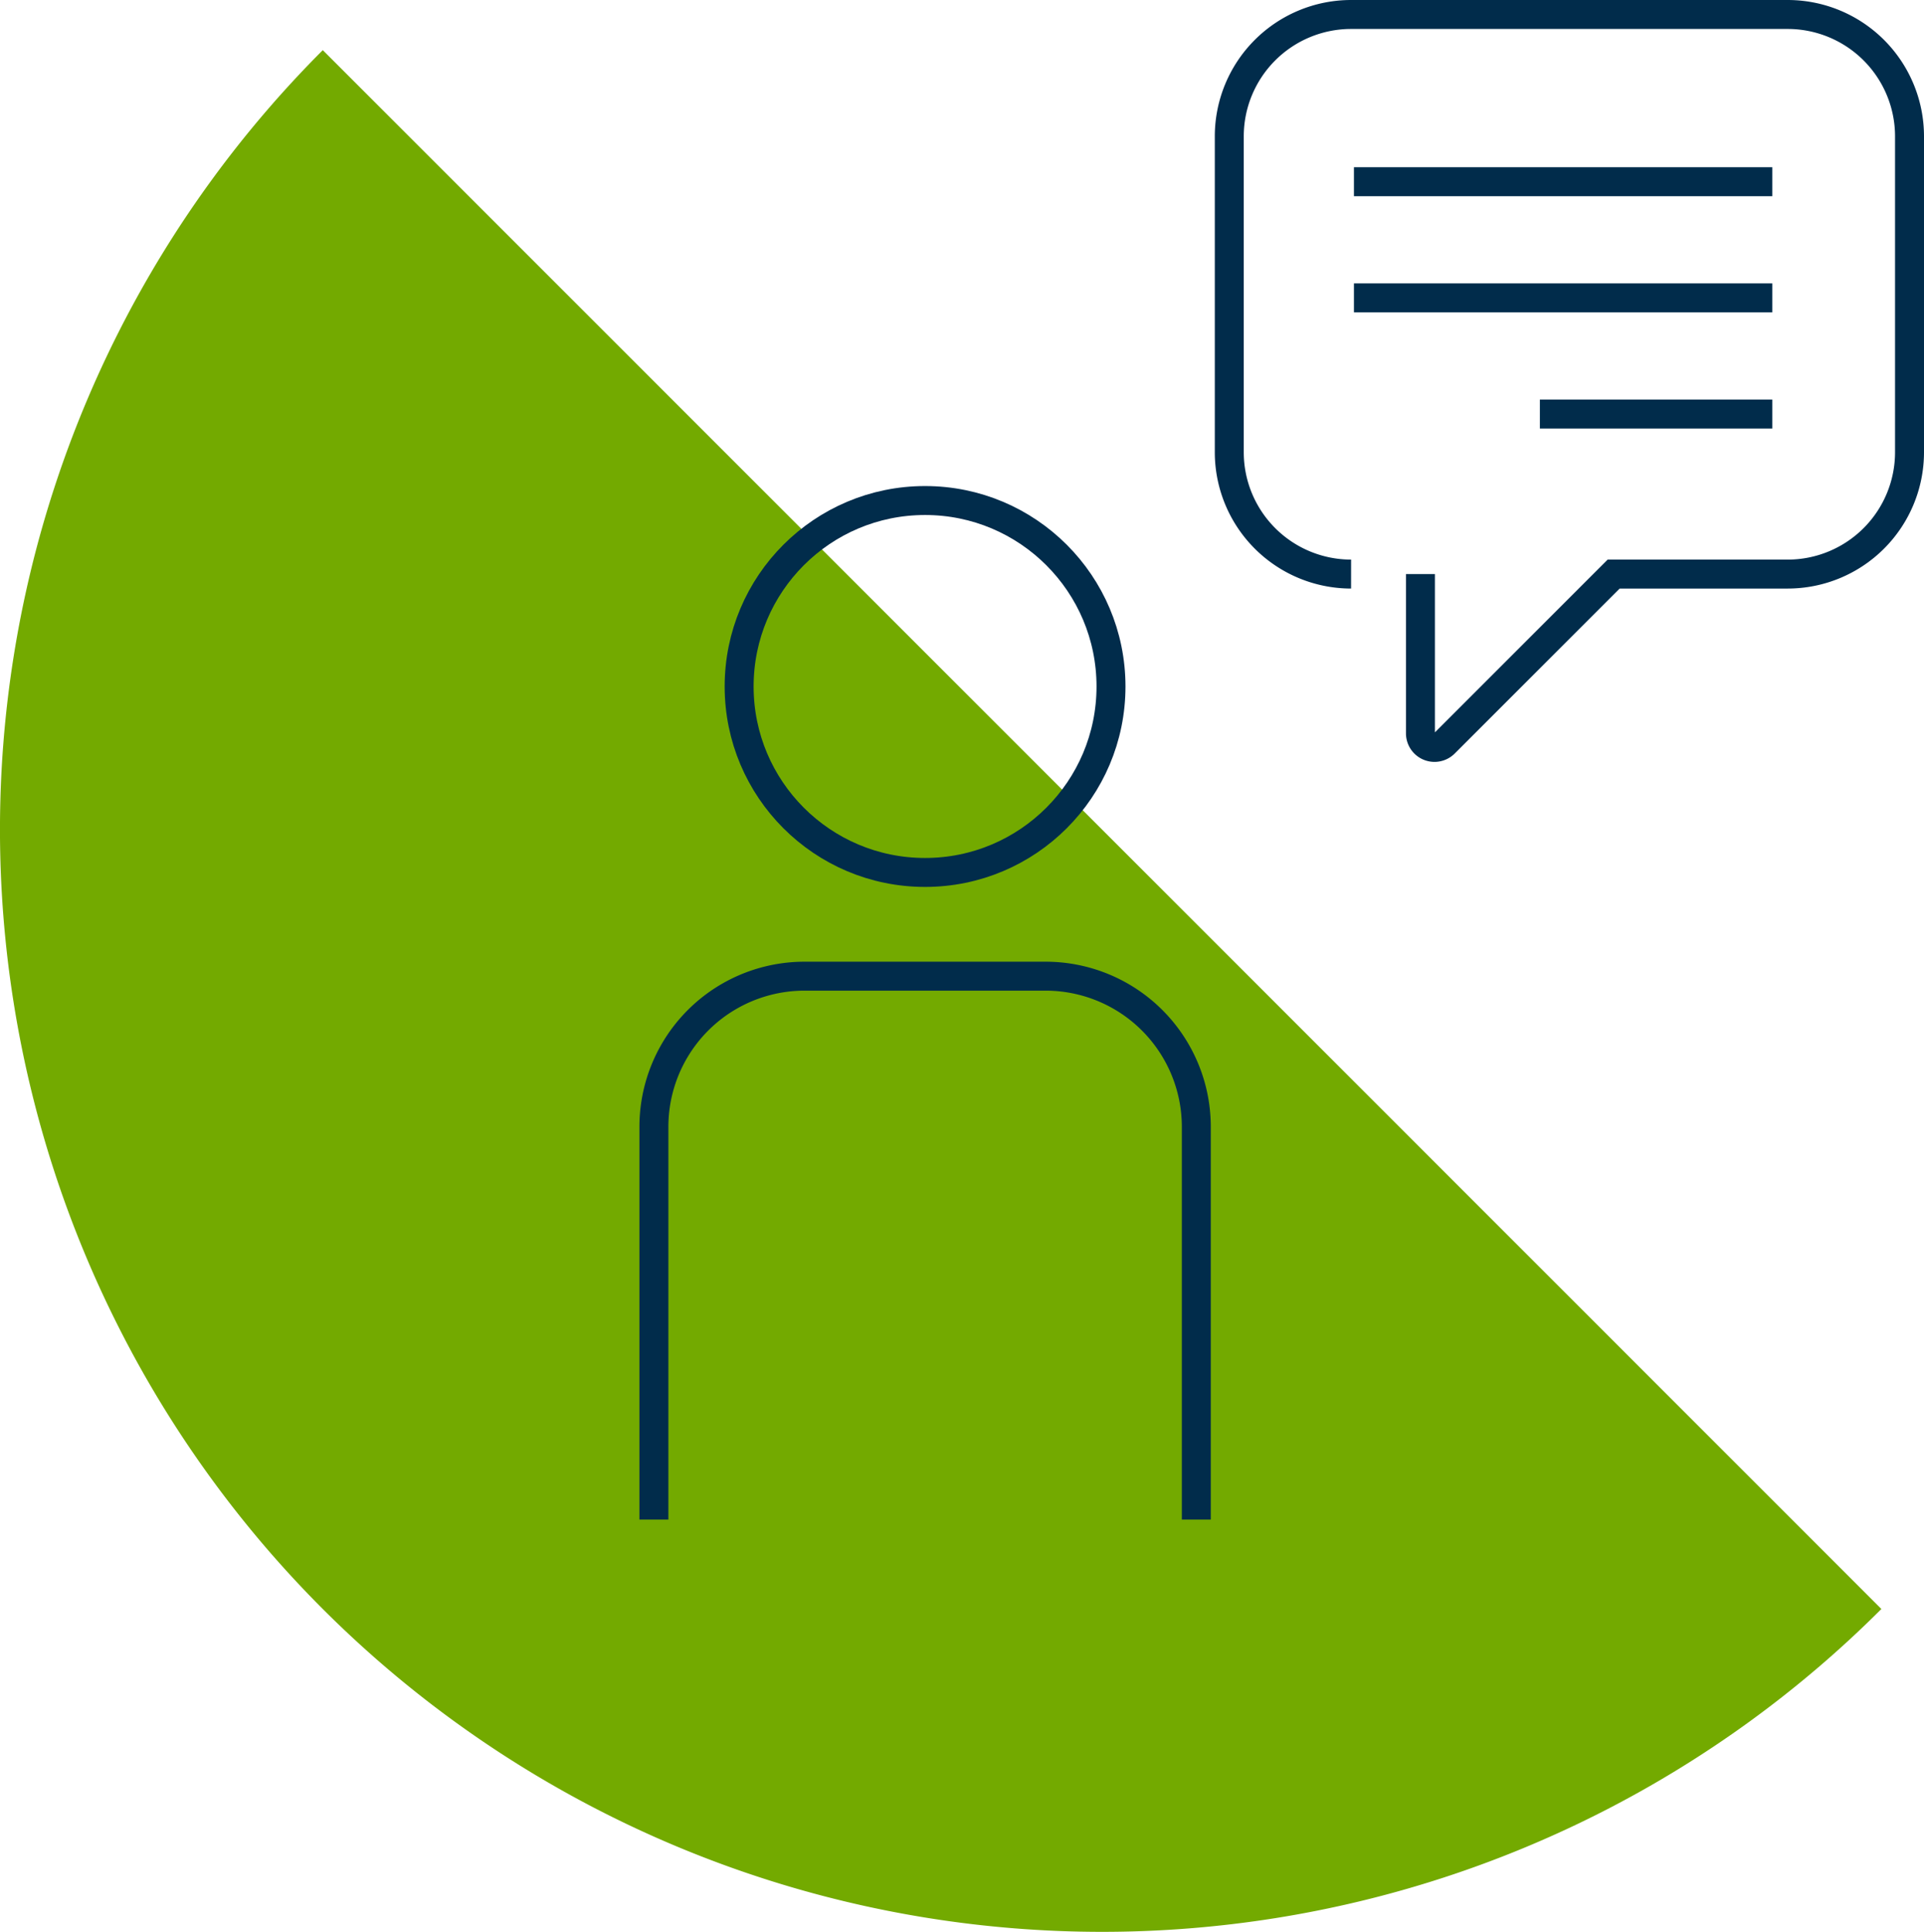
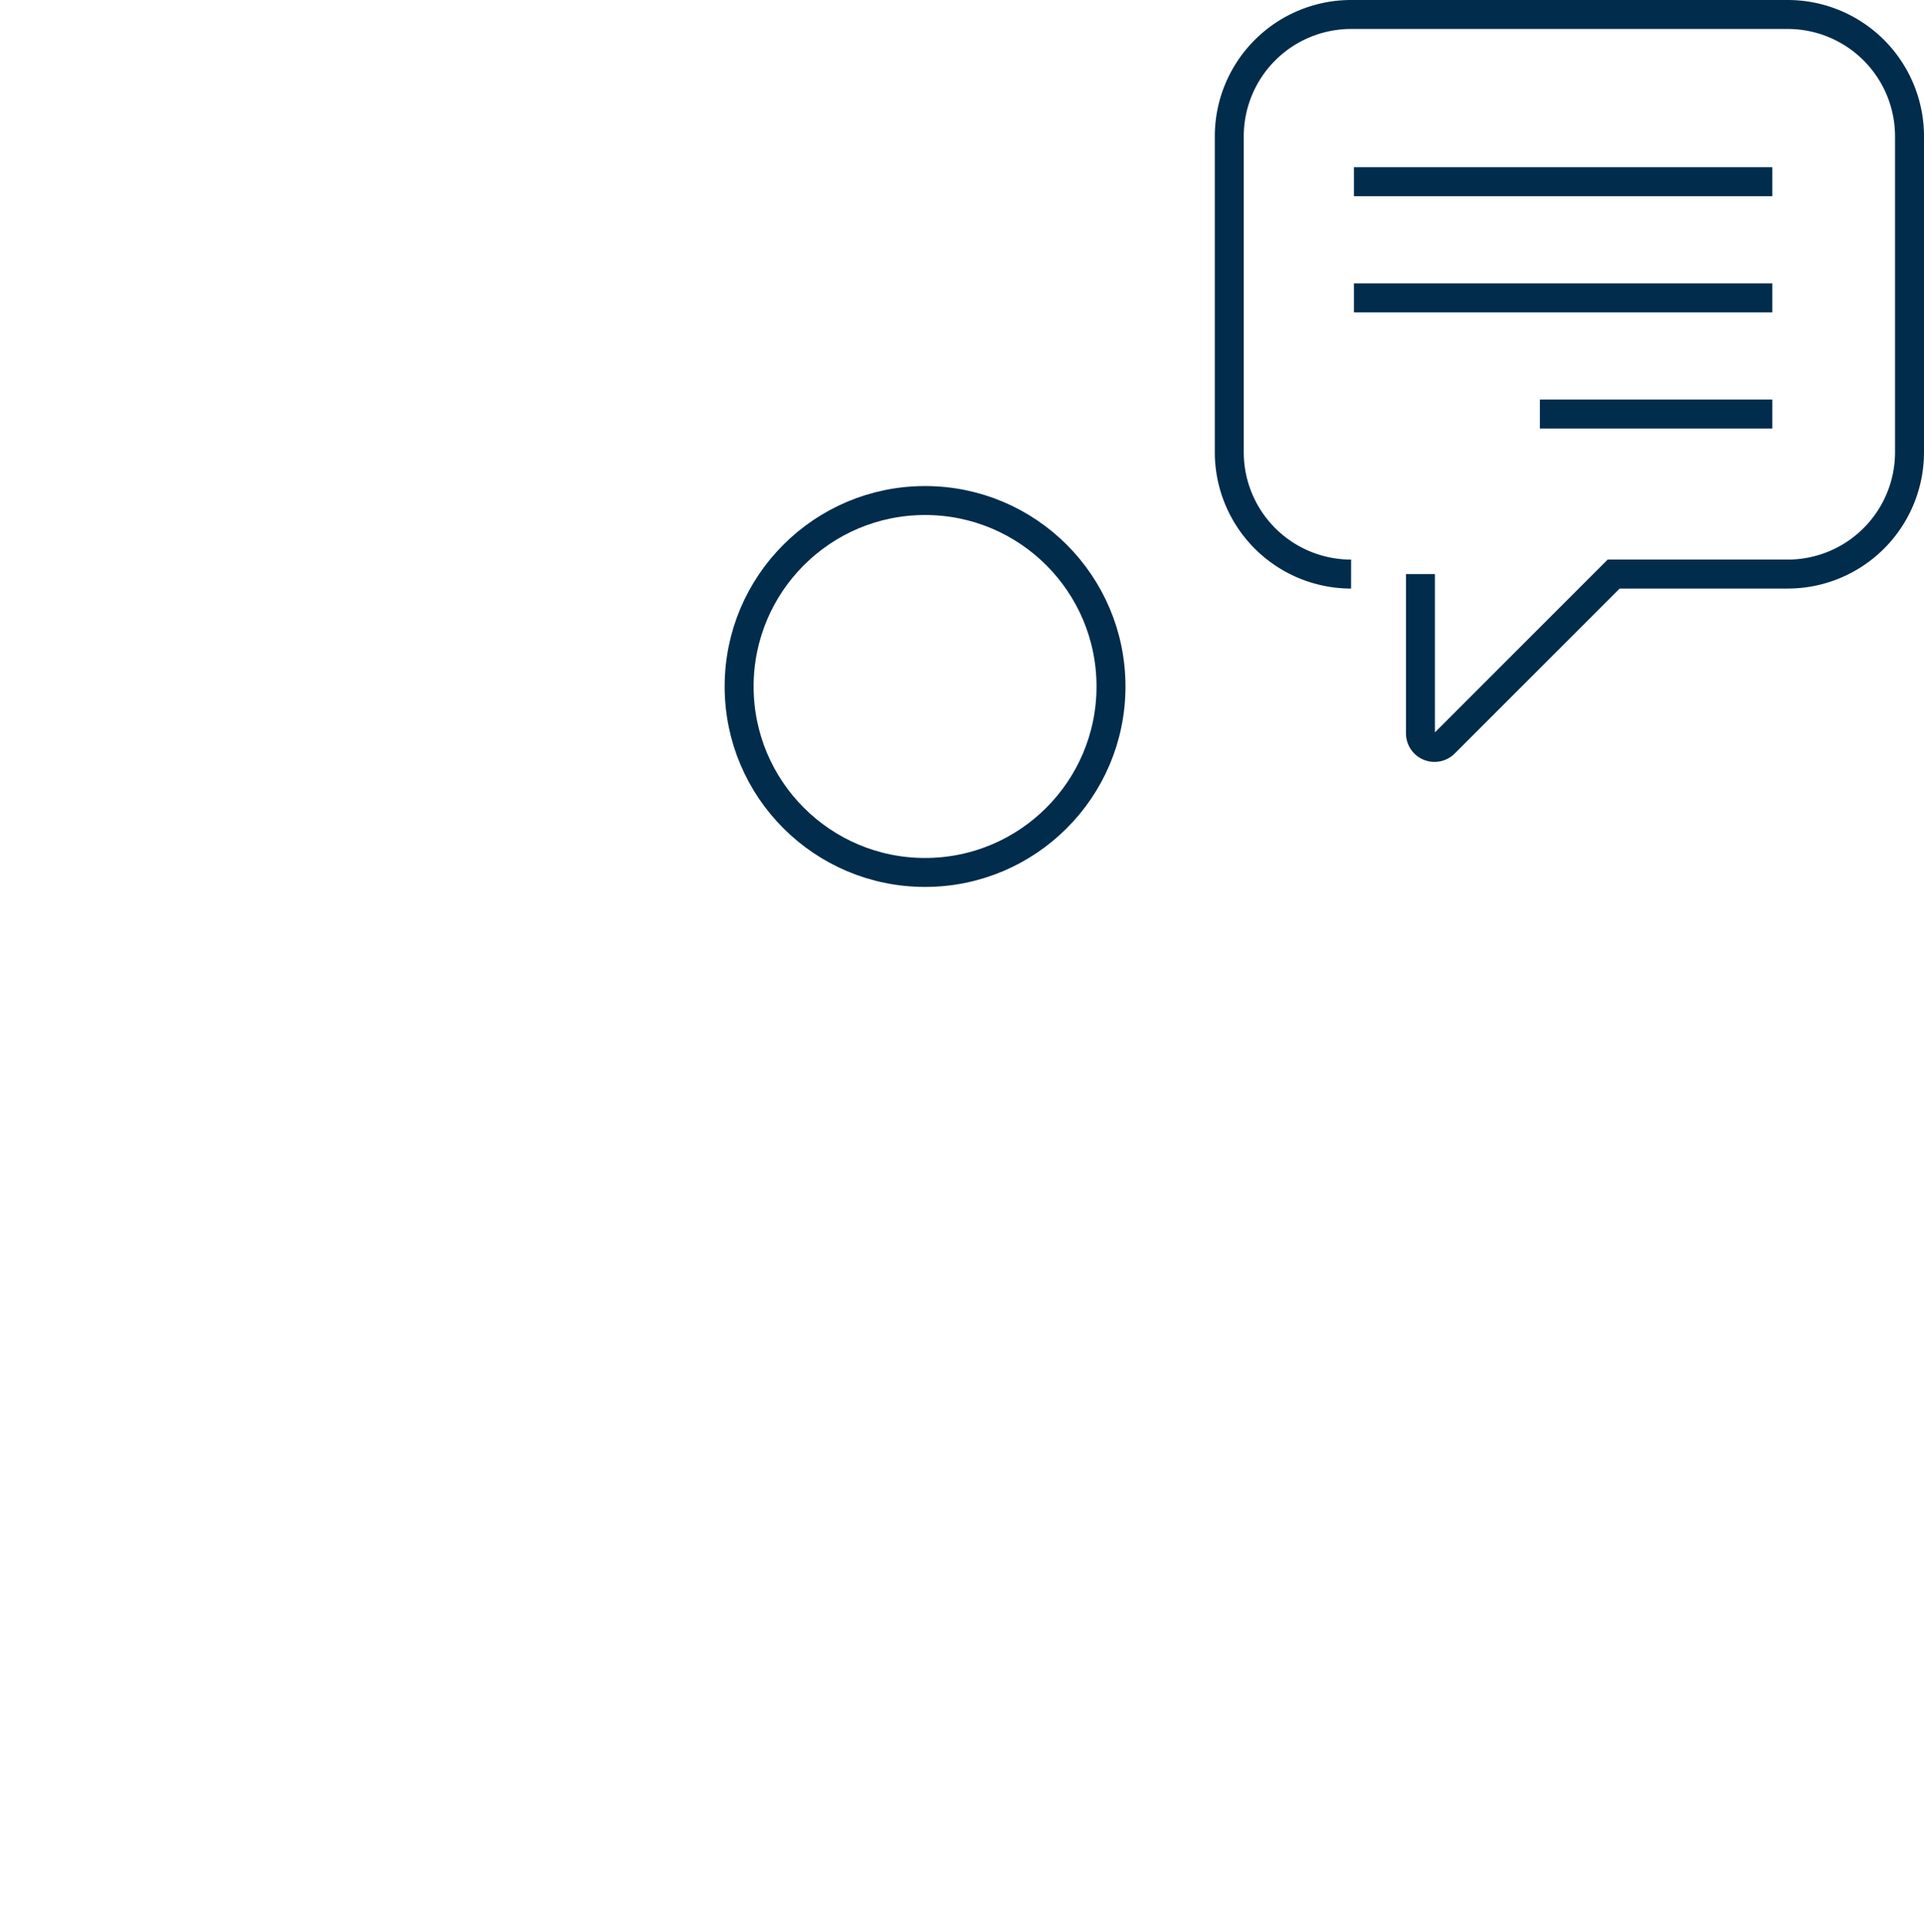
<svg xmlns="http://www.w3.org/2000/svg" viewBox="0 0 235.21 236.13">
  <defs>
    <style>.cls-1{fill:#73aa00;}.cls-2{fill:none;stroke:#012c4b;stroke-miterlimit:10;stroke-width:3.54px;}</style>
  </defs>
  <g id="Layer_2" data-name="Layer 2">
    <g id="Main">
-       <path class="cls-1" d="M230,196.67A134.73,134.73,0,0,1,39.46,6.13Z" />
      <path class="cls-2" d="M165.17,70.17a14.9,14.9,0,0,1-14.89-14.9V16.67a14.9,14.9,0,0,1,14.89-14.9h53.37a14.9,14.9,0,0,1,14.9,14.9v38.6a14.9,14.9,0,0,1-14.9,14.9H197.27L176.59,90.85a1.72,1.72,0,0,1-2.94-1.21V70.17" />
      <line class="cls-2" x1="216.66" y1="22.21" x2="165.52" y2="22.21" />
      <line class="cls-2" x1="216.66" y1="36.41" x2="165.52" y2="36.41" />
      <line class="cls-2" x1="216.66" y1="50.61" x2="188.25" y2="50.61" />
      <circle class="cls-2" cx="113.09" cy="83.91" r="22.73" />
-       <path class="cls-2" d="M146.25,185.74v-48a18.42,18.42,0,0,0-18.42-18.42H98.36a18.41,18.41,0,0,0-18.42,18.42v48" />
    </g>
  </g>
</svg>